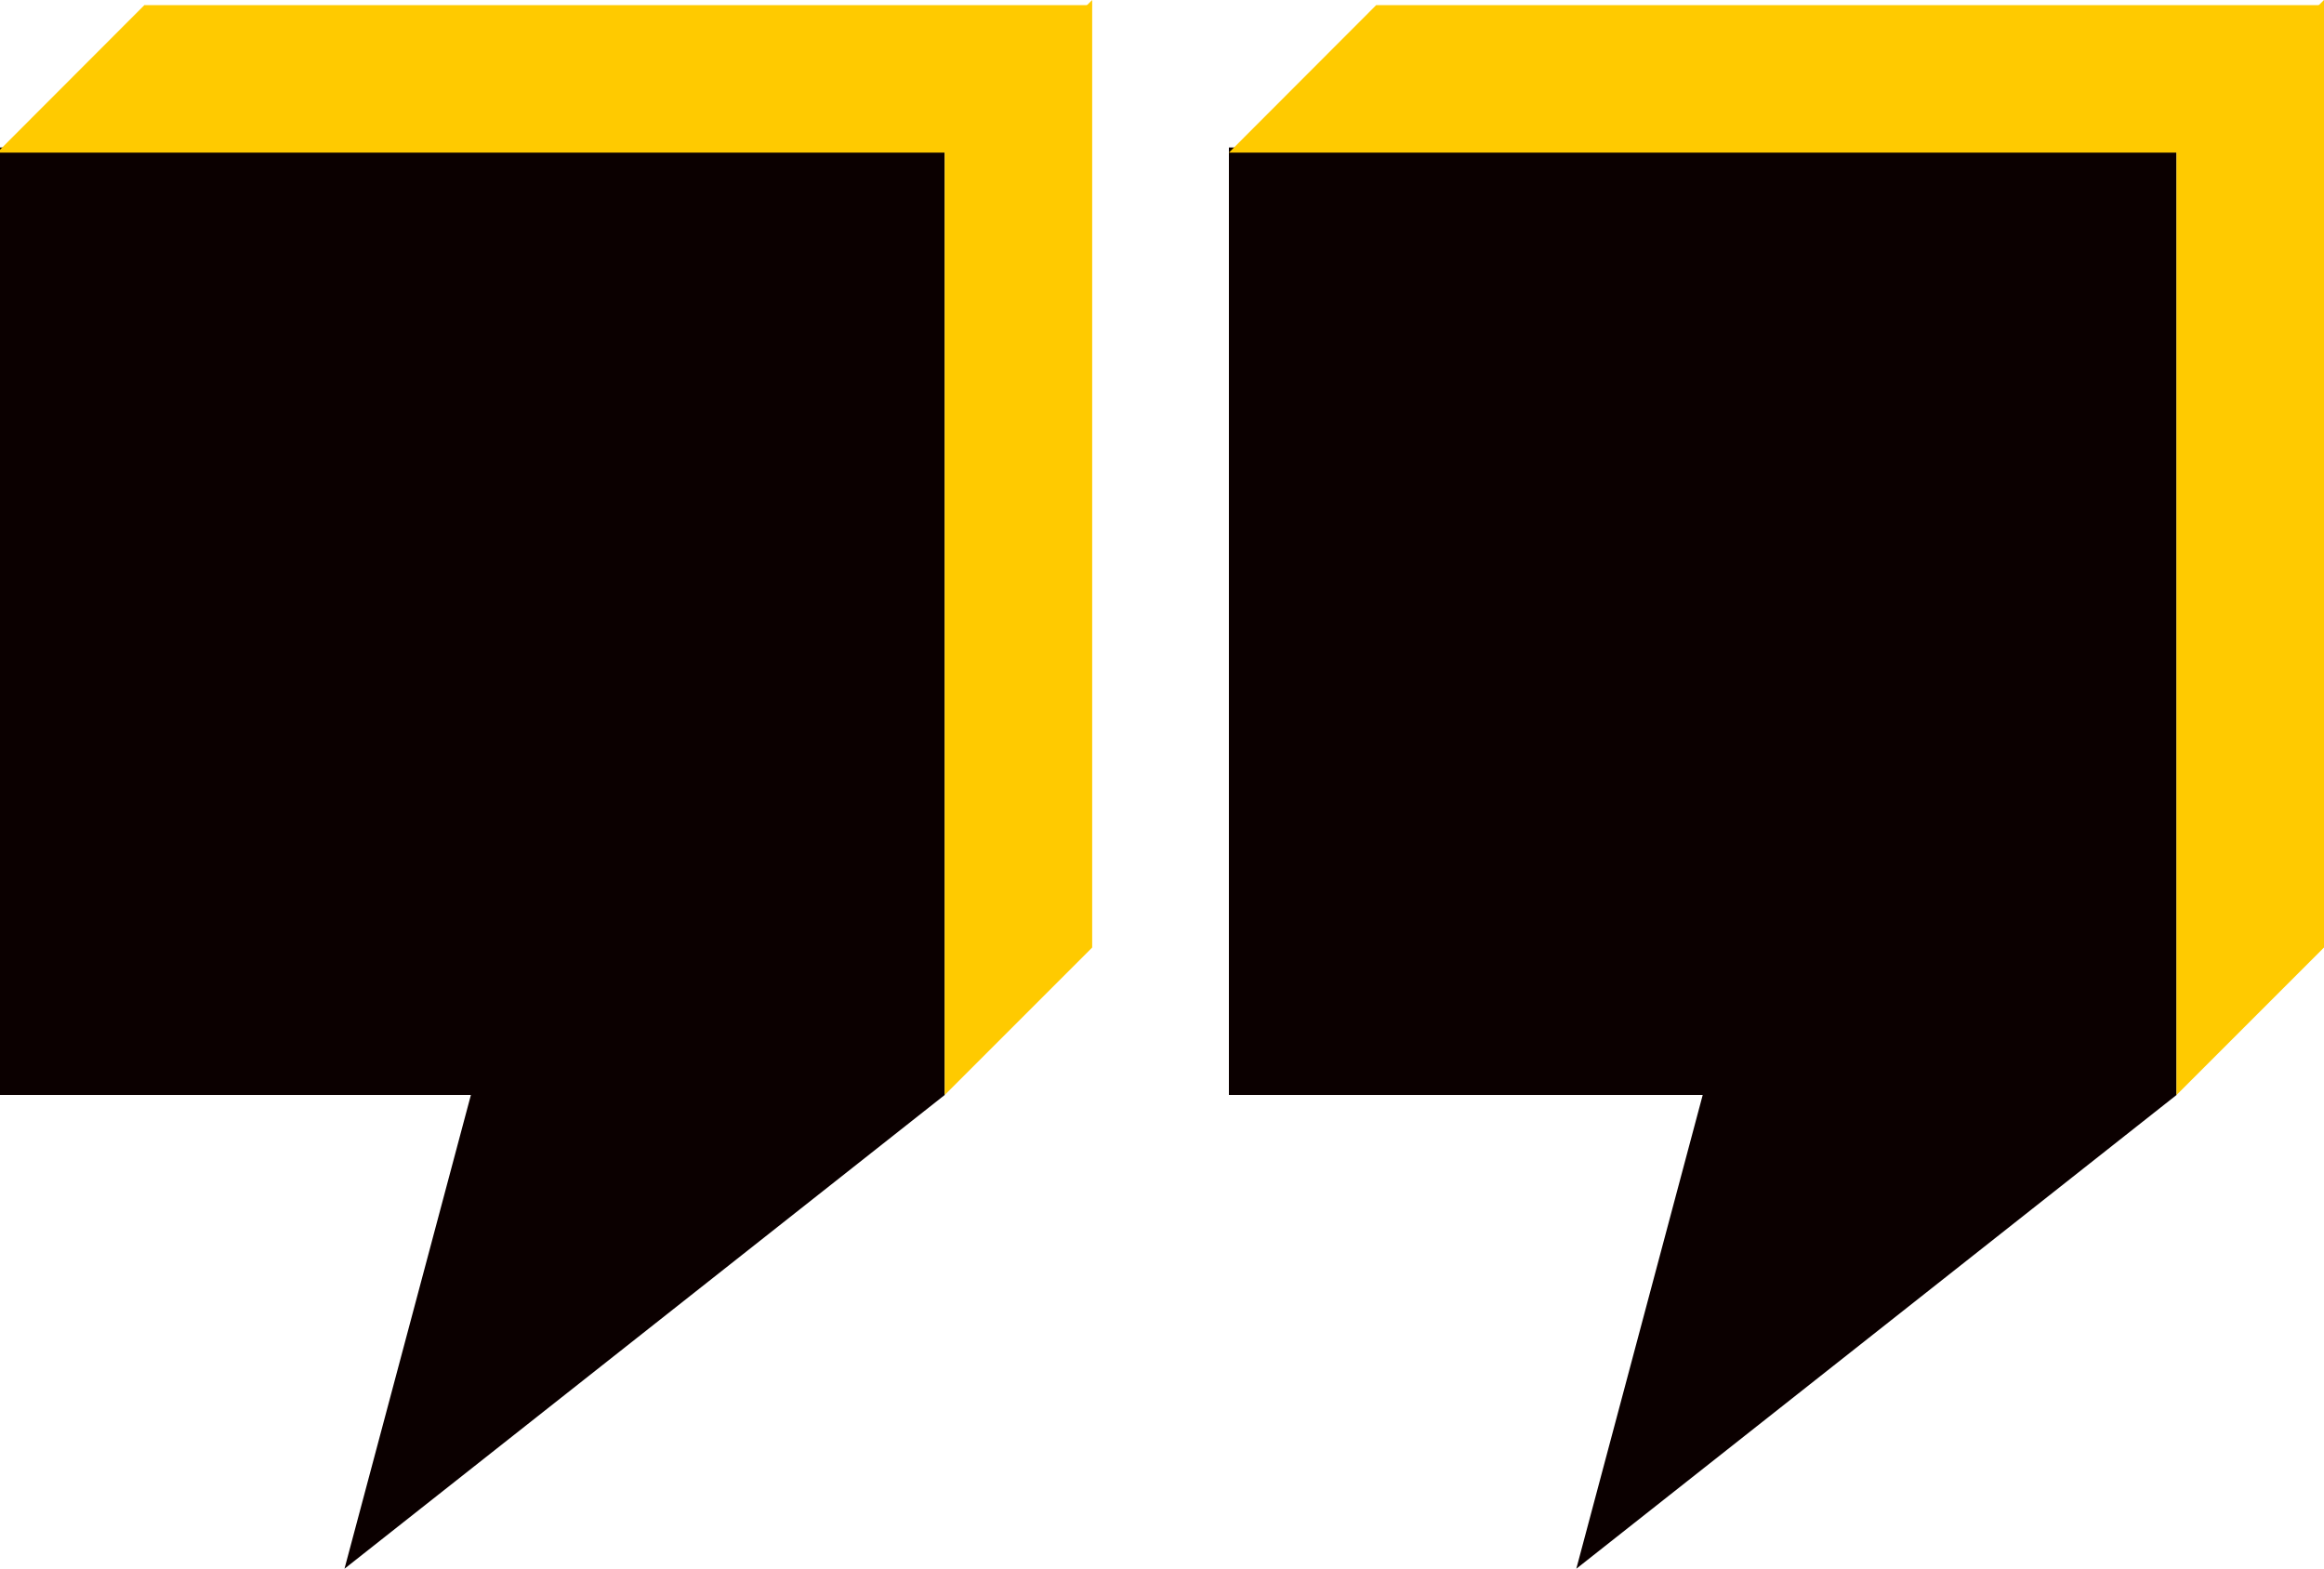
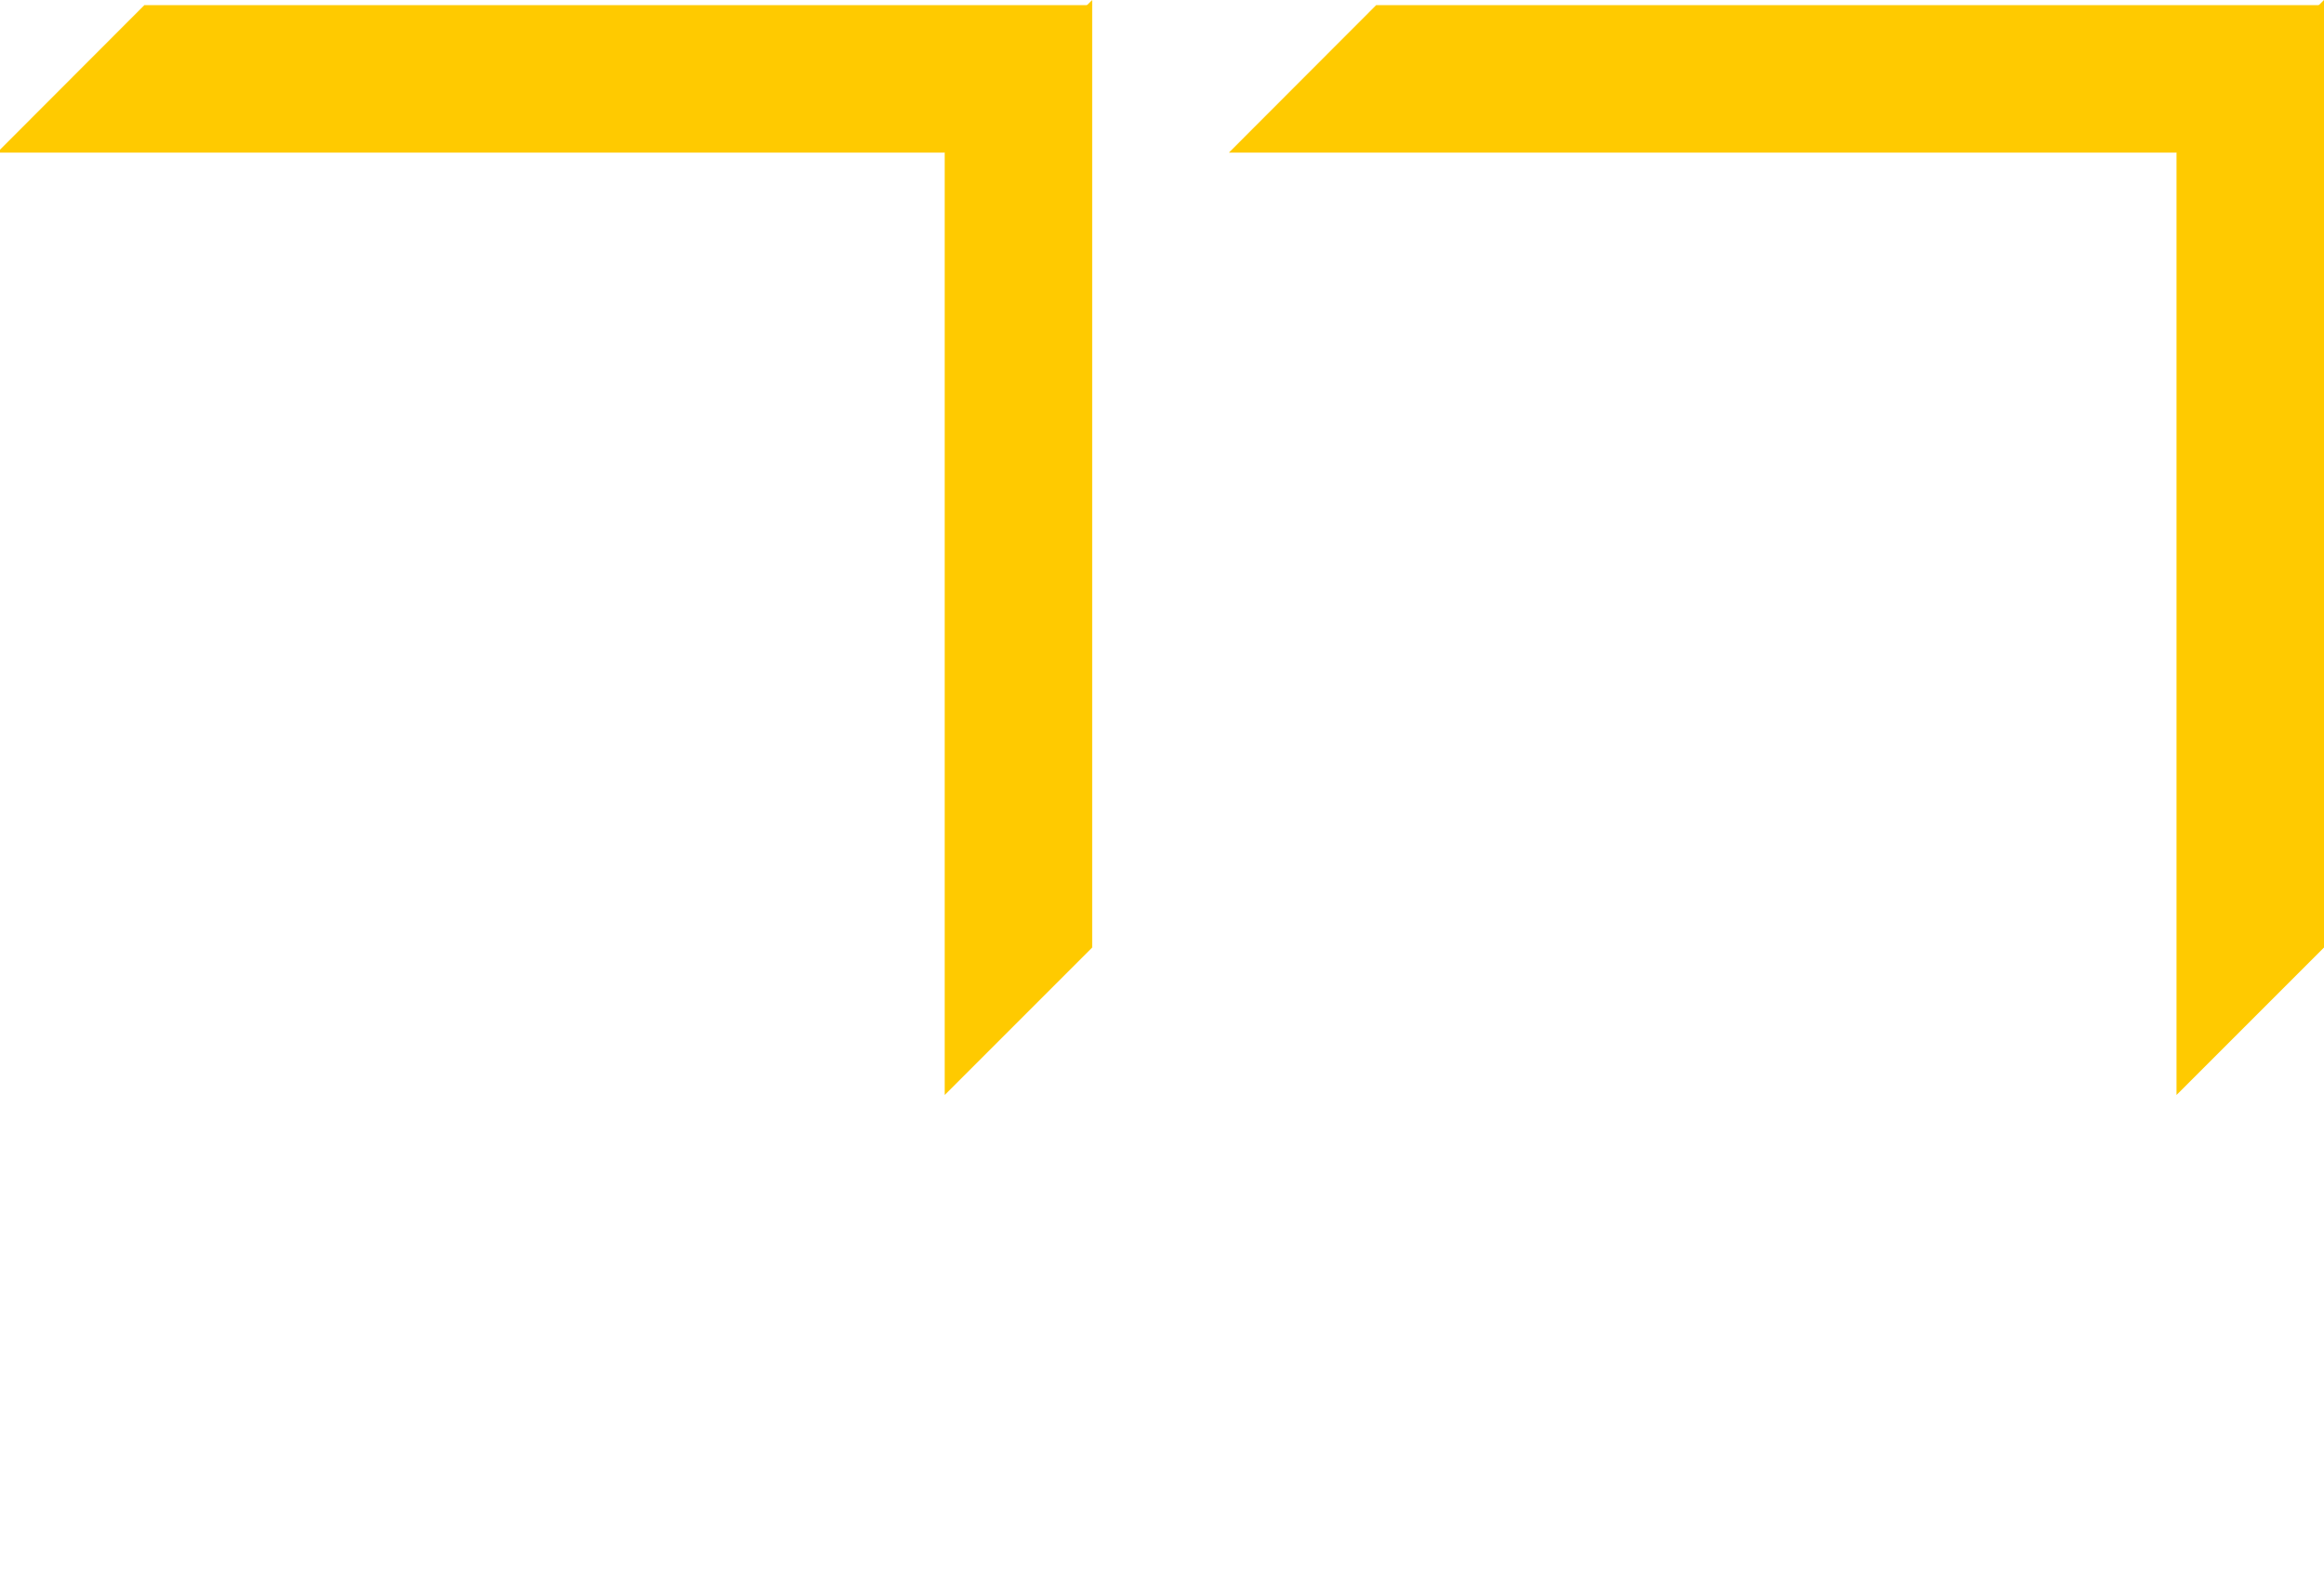
<svg xmlns="http://www.w3.org/2000/svg" x="0px" y="0px" viewBox="0 0 103.69 70" style="vertical-align: middle; max-width: 100%; width: 100%;" width="100%">
  <g>
    <g>
-       <polygon points="-0.13,6.58 -0.13,48.86 21.01,48.86 15.37,70 42.15,48.86 42.15,6.58" fill="rgb(11,0,0)" />
-       <path style="stroke: rgb(143, 255, 0); stroke-width: 0.47; stroke-miterlimit: 10;" d="M-9,4.47" fill="none" />
      <polygon points="42.15,6.81 -0.13,6.81 6.44,0.23 48.73,0.23" fill="#ffca00" />
      <polygon points="48.73,42.28 48.73,0 42.15,6.58 42.15,48.86" fill="#ffca00" />
    </g>
    <g>
-       <polygon points="54.83,6.58 54.83,48.86 75.97,48.86 70.33,70 97.11,48.86 97.11,6.58" fill="rgb(11,0,0)" />
      <path style="stroke: rgb(143, 255, 0); stroke-width: 0.47; stroke-miterlimit: 10;" d="M45.96,4.47" fill="none" />
      <polygon points="97.11,6.81 54.83,6.81 61.4,0.23 103.69,0.23" fill="#ffca00" />
      <polygon points="103.69,42.28 103.69,0 97.11,6.58 97.11,48.86" fill="#ffca00" />
    </g>
  </g>
</svg>